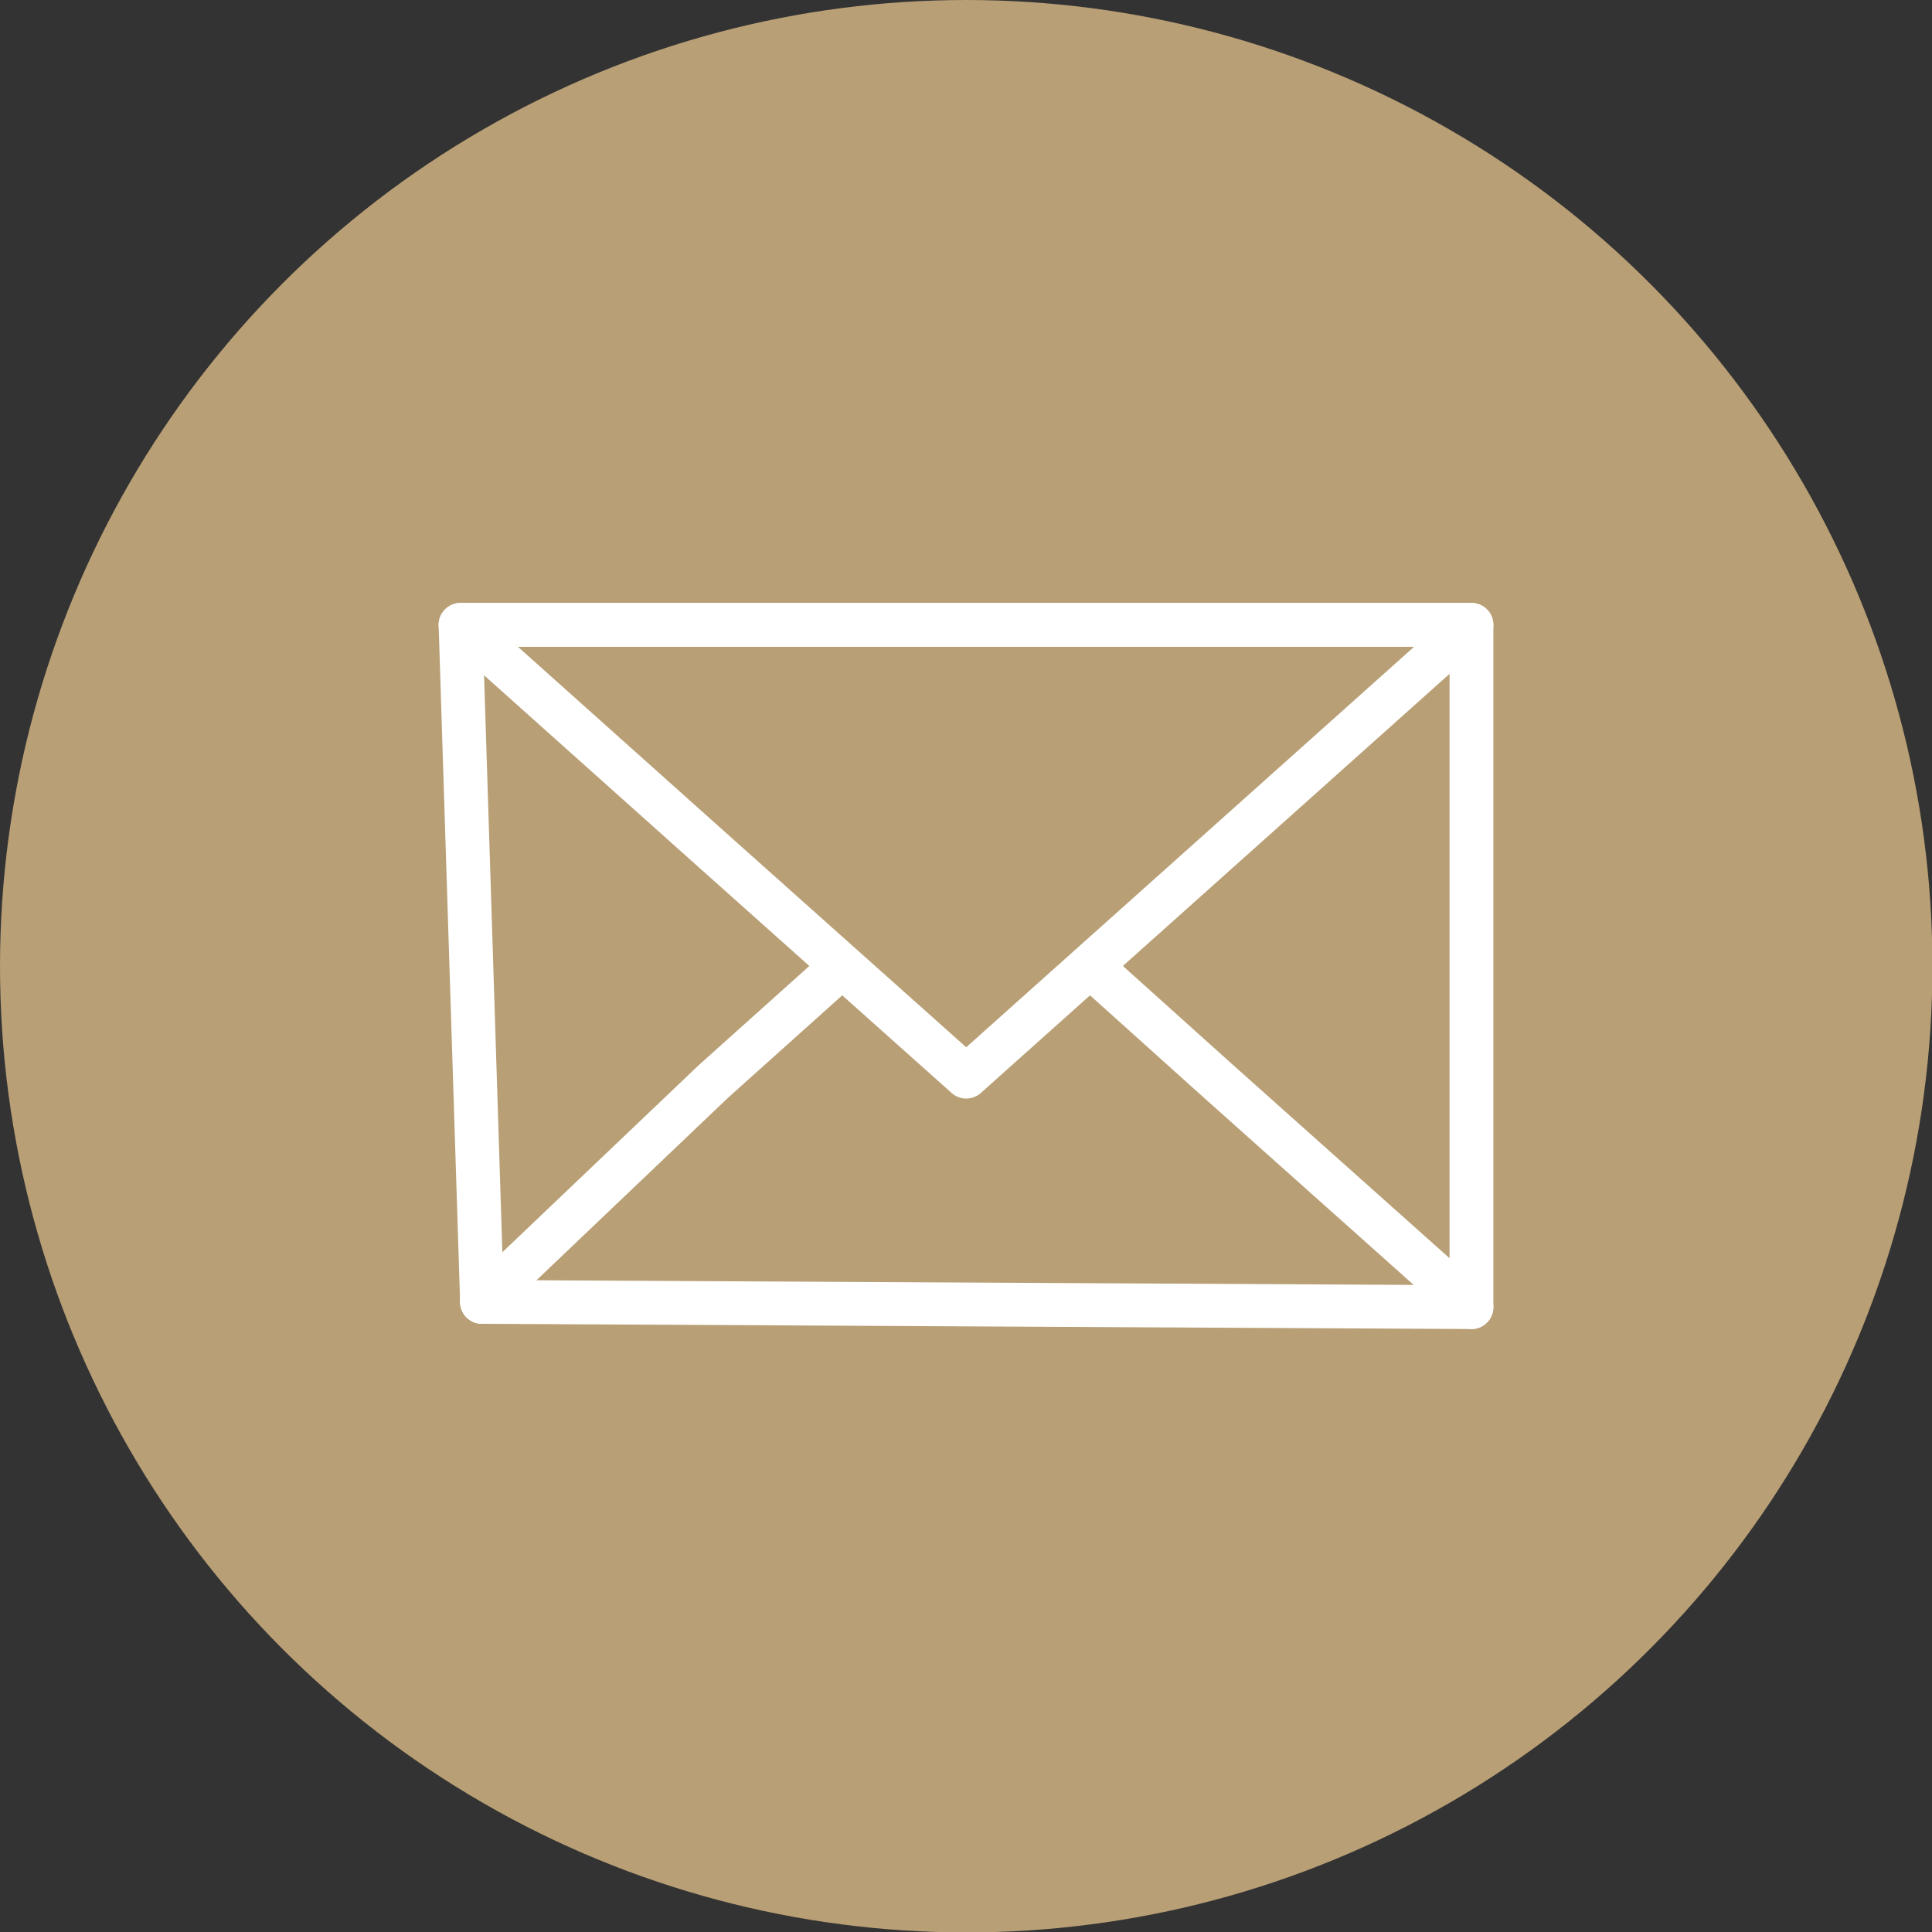
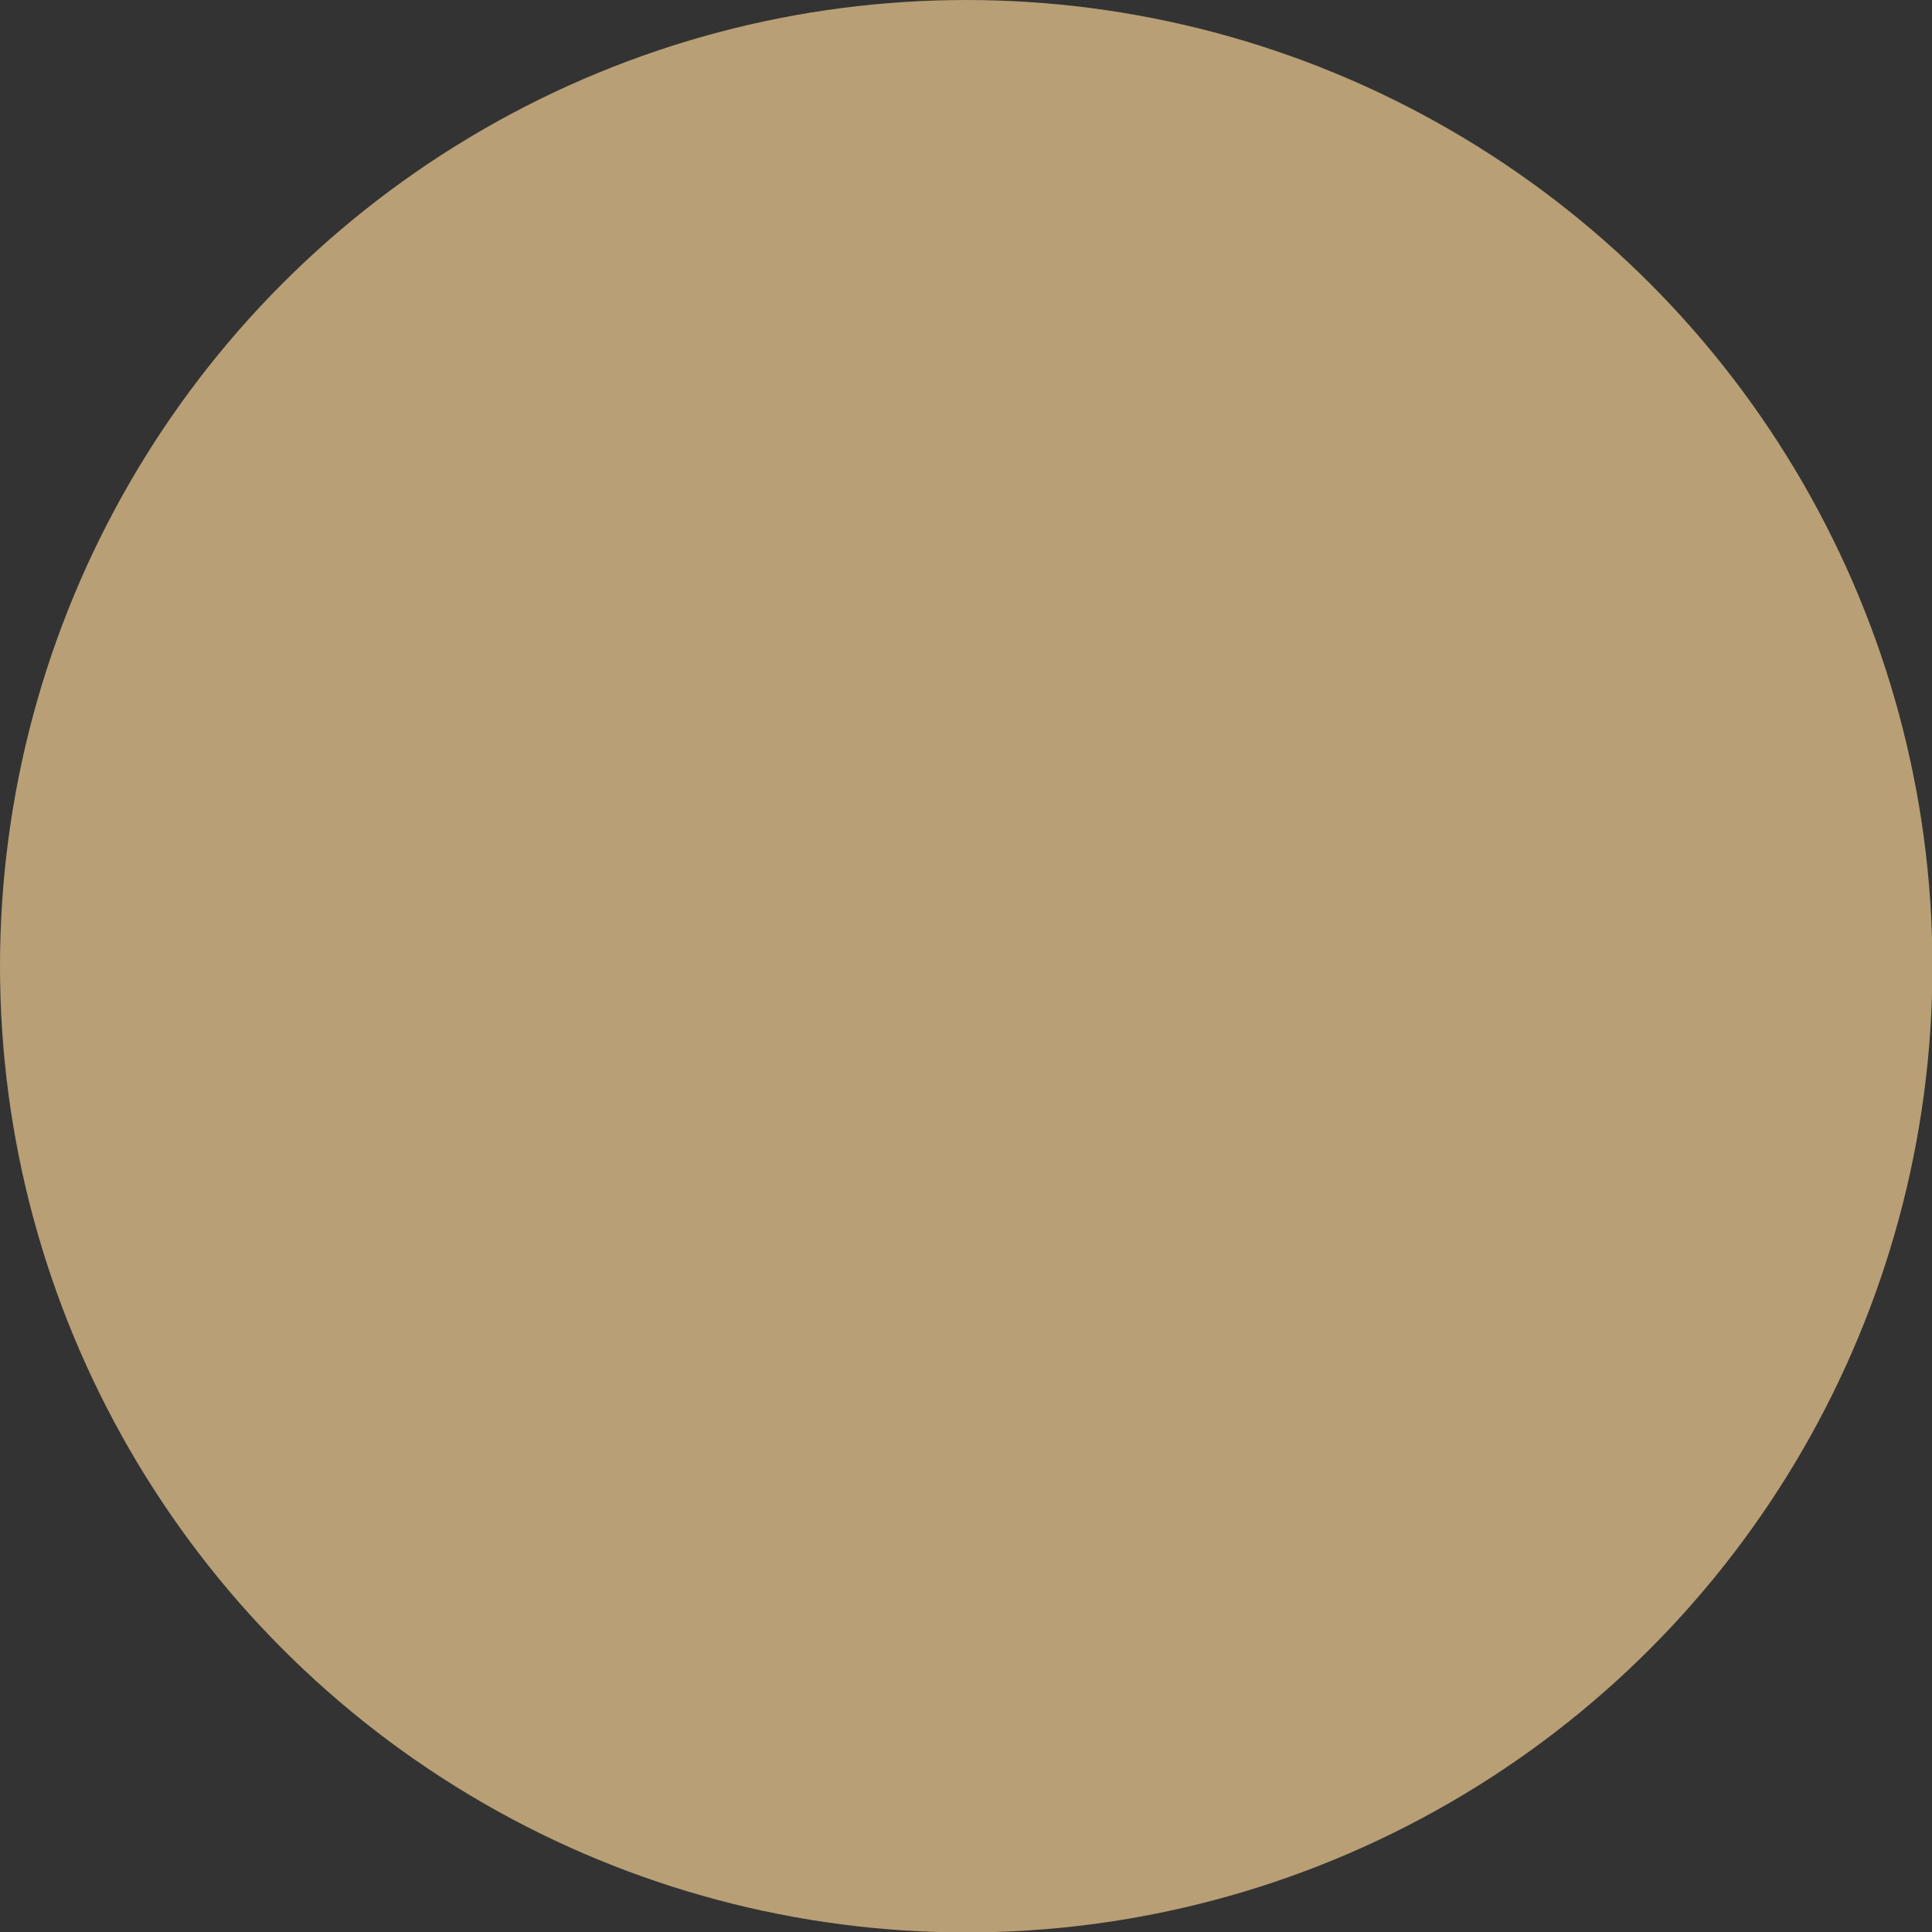
<svg xmlns="http://www.w3.org/2000/svg" id="uuid-949a7a9b-f4dc-49e1-8c41-baceb99d3e32" data-name="Layer 2" viewBox="0 0 44.09 44.09">
  <rect x="0" y="0" width="44.09" height="44.09" fill="#333333" stroke="none" />
  <g id="uuid-67bac088-a101-4de5-b3e3-aed5131d2f24" data-name="Capa 1">
    <g>
      <circle cx="22.05" cy="22.05" r="22.05" style="fill: #b89f75;" />
      <g>
-         <polyline points="11 29.71 10.51 14.26 33.58 14.26 33.58 29.83" style="fill: none; stroke: #fff; stroke-linecap: round; stroke-linejoin: round;" />
-         <polyline points="19.09 22.16 16.28 24.68 11 29.71" style="fill: none; stroke: #fff; stroke-linecap: round; stroke-linejoin: round;" />
-         <polyline points="11 29.71 33.58 29.83 27.81 24.68 25.14 22.28" style="fill: none; stroke: #fff; stroke-linecap: round; stroke-linejoin: round;" />
-         <polygon points="22.05 24.57 16.28 19.42 10.51 14.26 22.05 14.26 33.58 14.26 27.81 19.42 22.05 24.57" style="fill: none; stroke: #fff; stroke-linecap: round; stroke-linejoin: round;" />
-       </g>
+         </g>
    </g>
  </g>
</svg>